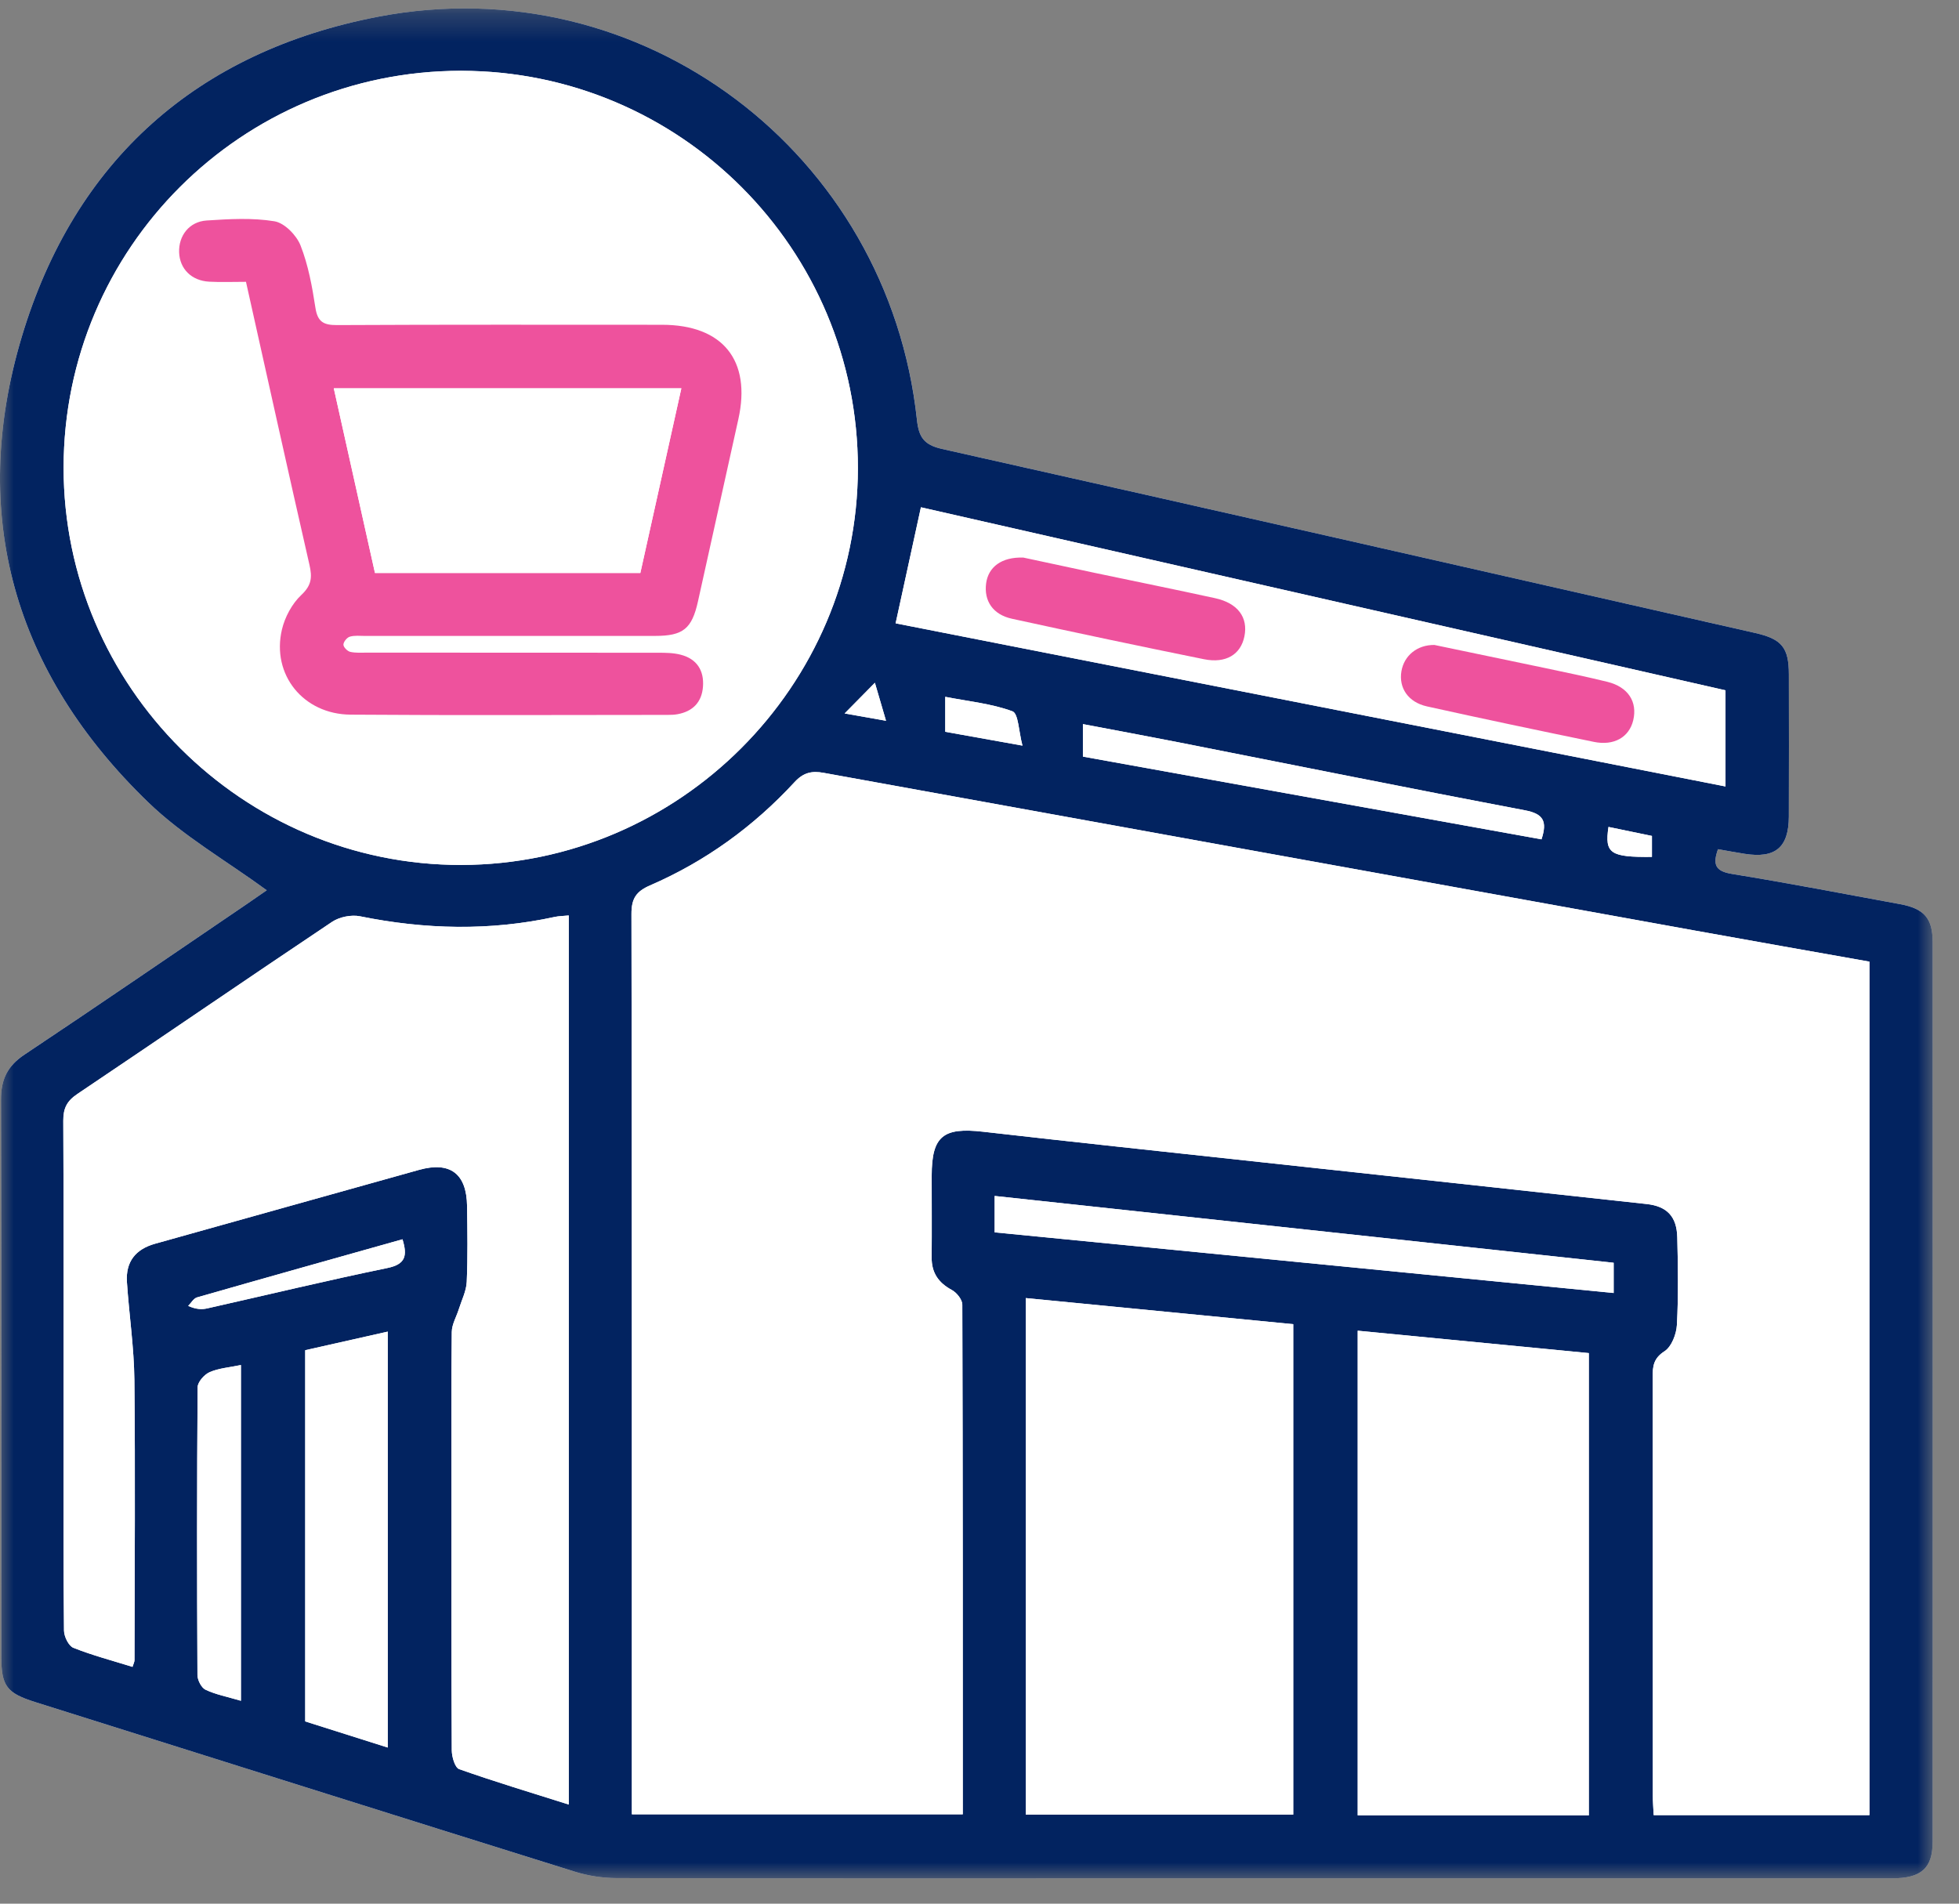
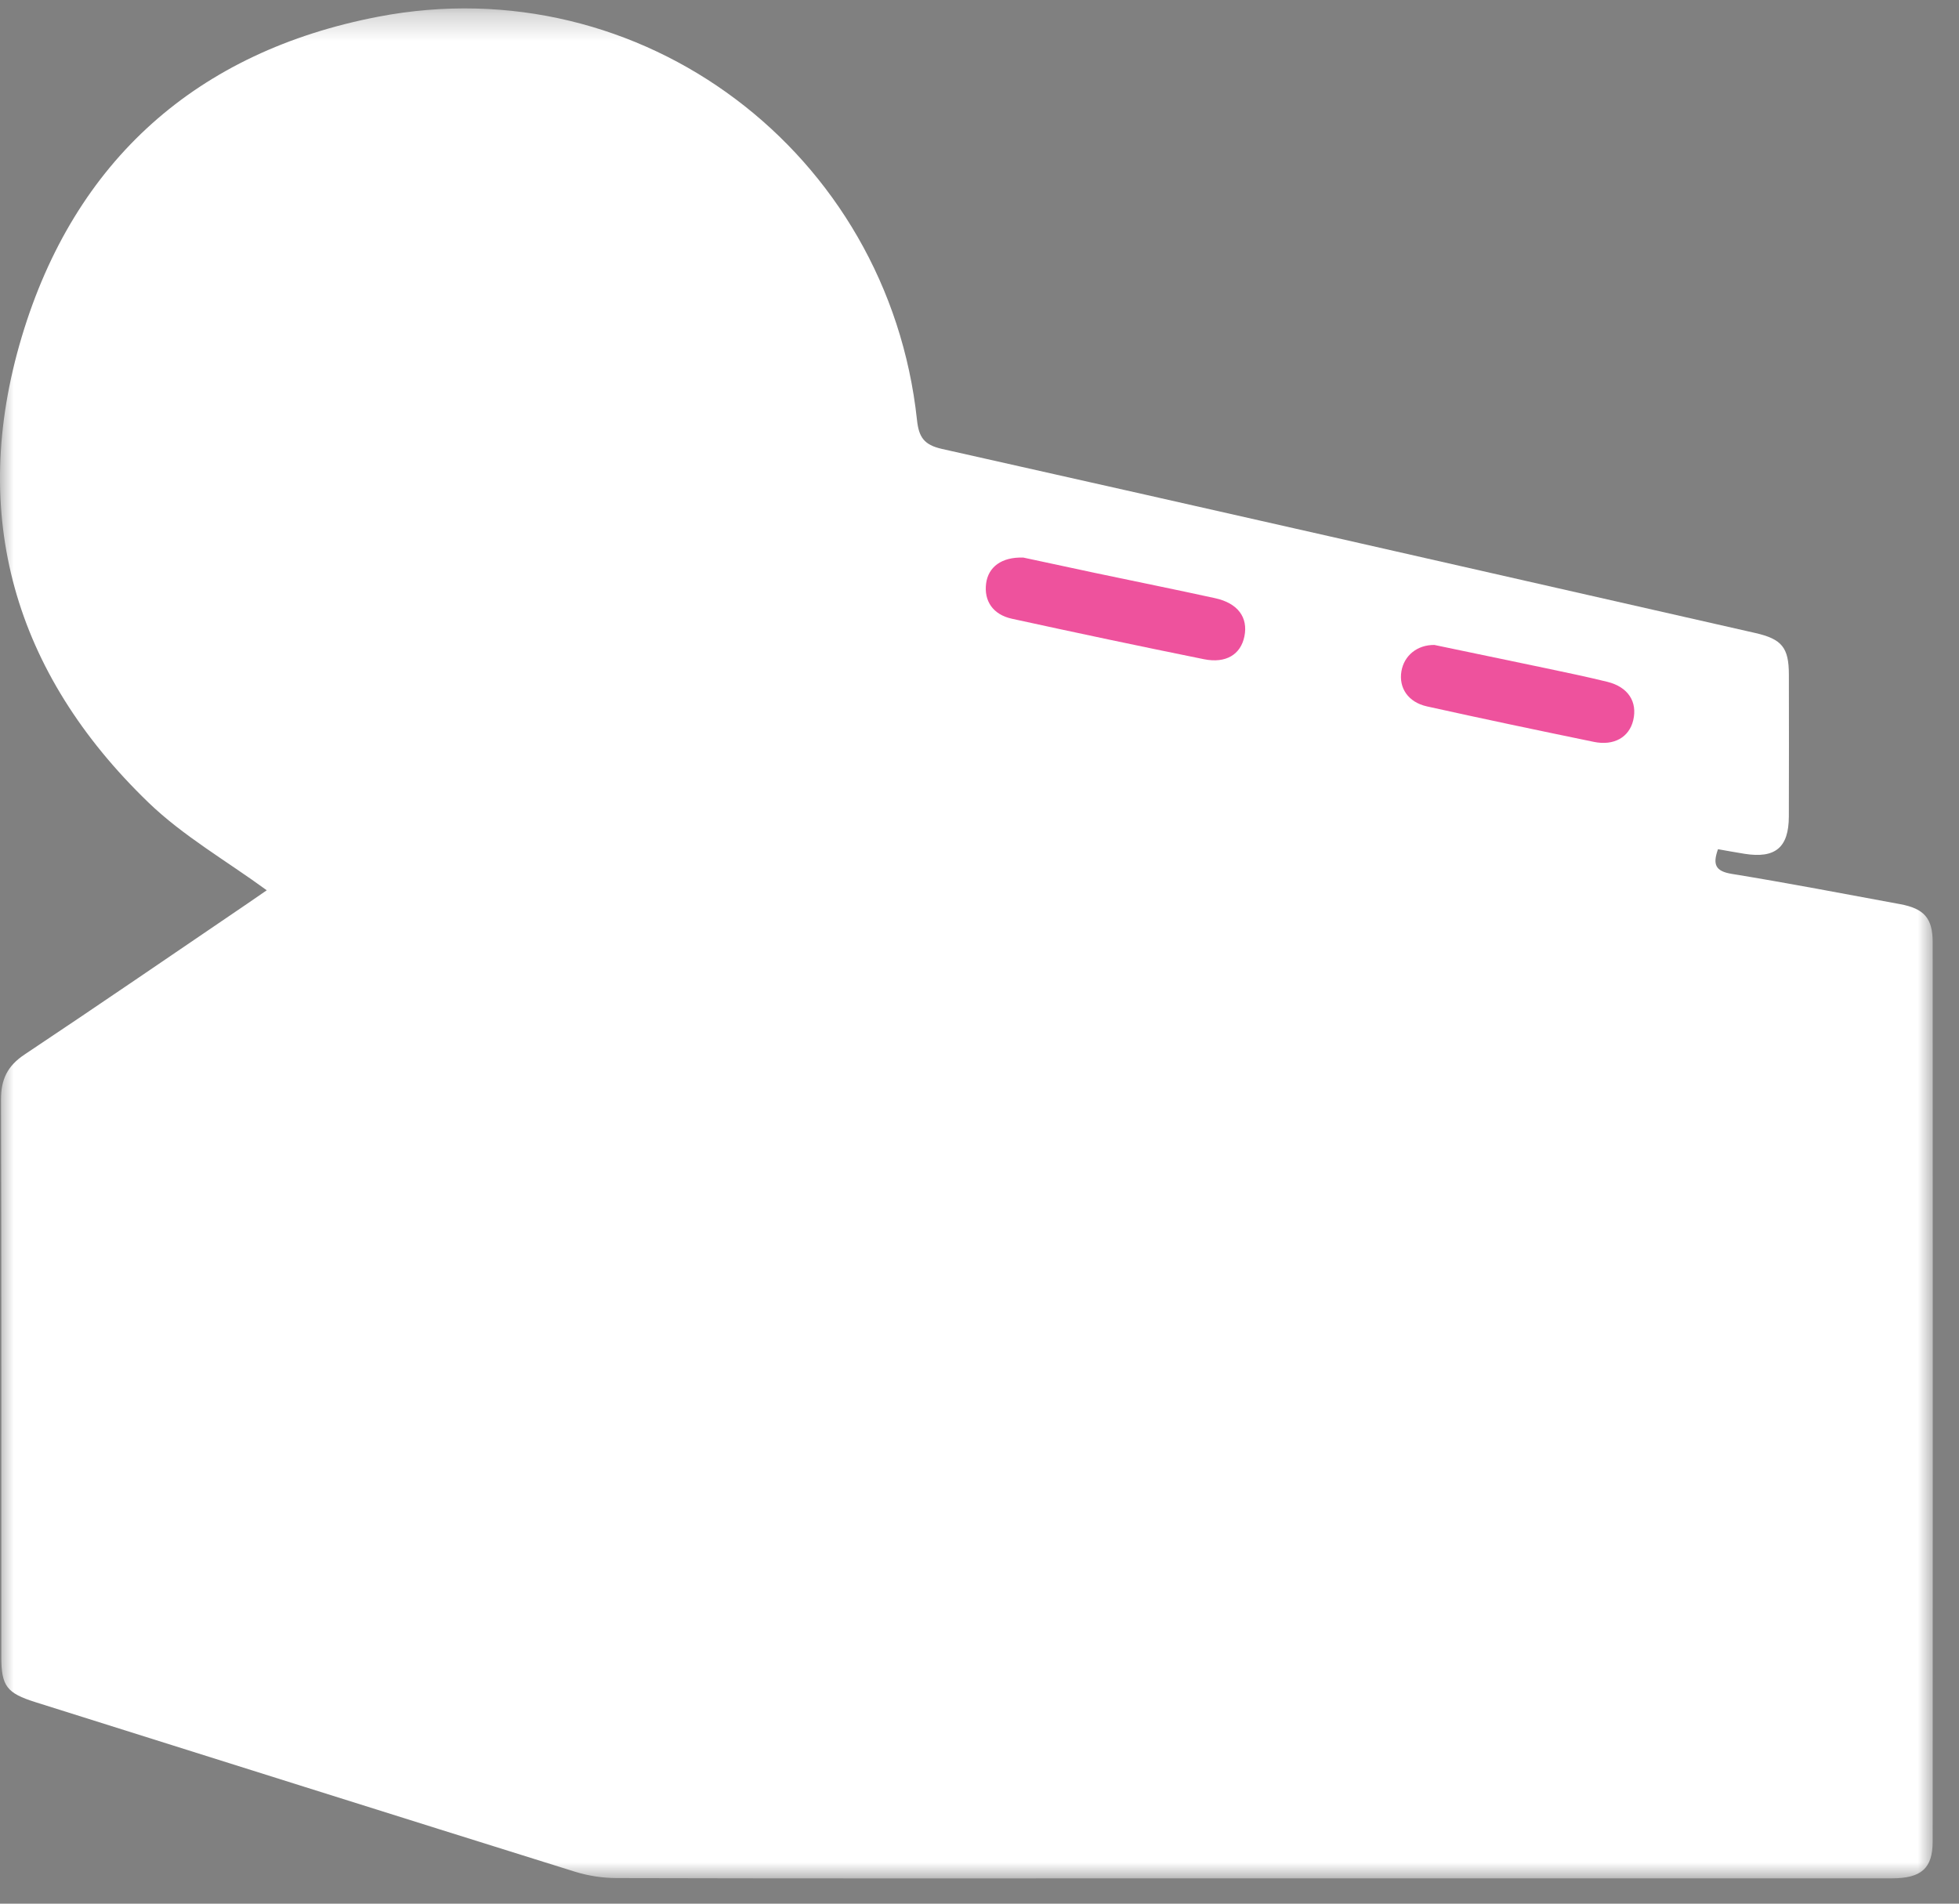
<svg xmlns="http://www.w3.org/2000/svg" width="71" height="69" viewBox="0 0 71 69" fill="none">
  <rect x="0" y="0" width="71" height="69" fill="#808080" stroke="none" />
  <mask id="mask0_0_1020" style="mask-type:luminance" maskUnits="userSpaceOnUse" x="0" y="0" width="71" height="69">
    <path fill-rule="evenodd" clip-rule="evenodd" d="M0 0.305H70.049V68.084H0V0.305Z" fill="white" />
  </mask>
  <g mask="url(#mask0_0_1020)">
    <path fill-rule="evenodd" clip-rule="evenodd" d="M9.668 32.269C9.482 32.397 9.213 32.585 8.943 32.768C6.26 34.591 3.586 36.426 0.887 38.224C0.267 38.637 0.033 39.128 0.036 39.863C0.055 46.589 0.046 53.315 0.047 60.041C0.047 61.117 0.242 61.368 1.287 61.697C7.803 63.747 14.317 65.804 20.837 67.841C21.32 67.992 21.847 68.072 22.353 68.073C28.491 68.089 34.629 68.083 40.767 68.083C50.033 68.083 59.299 68.084 68.565 68.082C69.634 68.082 70.045 67.72 70.046 66.748C70.05 55.883 70.05 45.018 70.046 34.153C70.046 33.286 69.741 32.934 68.868 32.772C66.836 32.397 64.805 32.007 62.766 31.675C62.17 31.578 62.067 31.336 62.265 30.78C62.591 30.837 62.909 30.896 63.229 30.947C64.344 31.123 64.829 30.719 64.833 29.596C64.839 27.879 64.837 26.162 64.834 24.446C64.832 23.475 64.584 23.163 63.614 22.943C53.791 20.711 43.97 18.475 34.141 16.272C33.481 16.124 33.3 15.839 33.234 15.218C32.191 5.531 23.255 -1.225 13.715 0.604C7.146 1.863 2.702 5.816 0.788 12.21C-1.148 18.676 0.521 24.395 5.373 29.081C6.639 30.304 8.216 31.206 9.668 32.269" fill="white" />
-     <path fill-rule="evenodd" clip-rule="evenodd" d="M9.668 32.269C8.216 31.206 6.639 30.304 5.373 29.081C0.521 24.395 -1.148 18.676 0.788 12.21C2.702 5.816 7.146 1.863 13.715 0.604C23.255 -1.225 32.191 5.531 33.233 15.218C33.3 15.839 33.481 16.124 34.141 16.272C43.97 18.475 53.791 20.711 63.614 22.943C64.584 23.163 64.832 23.475 64.834 24.446C64.837 26.163 64.839 27.879 64.833 29.596C64.829 30.719 64.345 31.123 63.229 30.947C62.909 30.896 62.591 30.837 62.265 30.78C62.067 31.337 62.17 31.578 62.766 31.675C64.805 32.007 66.836 32.397 68.868 32.772C69.741 32.934 70.046 33.286 70.046 34.153C70.05 45.018 70.05 55.883 70.046 66.748C70.045 67.72 69.634 68.082 68.565 68.082C59.299 68.084 50.033 68.083 40.767 68.083C34.629 68.083 28.491 68.089 22.353 68.073C21.847 68.072 21.32 67.992 20.837 67.841C14.317 65.804 7.803 63.747 1.287 61.697C0.242 61.368 0.047 61.117 0.047 60.041C0.046 53.315 0.055 46.589 0.036 39.863C0.033 39.128 0.267 38.638 0.887 38.225C3.586 36.427 6.26 34.591 8.943 32.769C9.213 32.584 9.482 32.397 9.668 32.269M67.754 34.856C65.631 34.478 63.551 34.113 61.472 33.737C50.931 31.832 40.391 29.925 29.851 28.012C29.423 27.934 29.118 28.002 28.799 28.347C27.316 29.955 25.57 31.221 23.56 32.092C23.059 32.309 22.885 32.566 22.886 33.127C22.907 43.759 22.901 54.391 22.901 65.023V65.762H34.894C34.894 59.562 34.897 53.424 34.877 47.287C34.877 47.105 34.674 46.852 34.498 46.757C34.011 46.494 33.761 46.133 33.766 45.577C33.775 44.589 33.767 43.601 33.768 42.613C33.769 41.18 34.181 40.854 35.633 41.021C38.879 41.392 42.128 41.736 45.377 42.089C50.144 42.606 54.911 43.118 59.678 43.641C60.417 43.721 60.771 44.094 60.79 44.845C60.816 45.903 60.833 46.964 60.777 48.019C60.759 48.355 60.583 48.813 60.327 48.977C59.928 49.234 59.897 49.52 59.898 49.91C59.904 54.967 59.901 60.024 59.903 65.081C59.903 65.309 59.923 65.537 59.935 65.791H67.754L67.754 34.856ZM16.711 2.567C8.755 2.563 2.307 9.002 2.305 16.952C2.304 24.877 8.799 31.365 16.72 31.351C24.617 31.337 31.083 24.871 31.092 16.979C31.102 9.027 24.66 2.572 16.711 2.567M20.614 33.182C20.391 33.204 20.249 33.204 20.114 33.233C17.757 33.748 15.406 33.691 13.048 33.212C12.732 33.148 12.302 33.235 12.034 33.415C8.948 35.479 5.888 37.581 2.806 39.651C2.428 39.905 2.292 40.166 2.294 40.619C2.313 44.499 2.305 48.378 2.305 52.258C2.305 54.539 2.296 56.82 2.32 59.1C2.322 59.317 2.486 59.657 2.66 59.726C3.353 60.001 4.079 60.192 4.802 60.417C4.837 60.304 4.874 60.239 4.874 60.174C4.879 56.788 4.906 53.403 4.87 50.017C4.858 48.834 4.678 47.653 4.6 46.47C4.552 45.737 4.907 45.278 5.626 45.078C8.815 44.191 11.999 43.289 15.188 42.403C16.316 42.089 16.911 42.54 16.928 43.71C16.941 44.626 16.956 45.545 16.916 46.46C16.902 46.793 16.733 47.12 16.63 47.449C16.544 47.726 16.377 47.999 16.374 48.276C16.351 50.181 16.362 52.086 16.362 53.99C16.362 57.141 16.357 60.291 16.374 63.442C16.375 63.678 16.488 64.07 16.643 64.124C17.942 64.583 19.264 64.98 20.614 65.407L20.614 33.182ZM37.178 65.772H46.871V47.996C43.633 47.68 40.422 47.367 37.178 47.05V65.772ZM57.583 65.799V49.044C54.755 48.77 51.986 48.502 49.207 48.233V65.799L57.583 65.799ZM32.46 22.593C42.471 24.561 52.494 26.532 62.538 28.506V25.021C52.788 22.803 43.071 20.592 33.377 18.387C33.065 19.82 32.767 21.184 32.46 22.593M14.053 63.341V48.265C13.018 48.499 12.048 48.717 11.062 48.939V62.394C12.036 62.703 12.992 63.005 14.053 63.341ZM36.049 44.667C43.553 45.403 50.997 46.132 58.484 46.865V45.77C50.979 44.96 43.528 44.156 36.049 43.348V44.667ZM8.732 61.646V49.476C8.317 49.563 7.932 49.59 7.599 49.735C7.404 49.82 7.164 50.093 7.163 50.283C7.137 53.759 7.139 57.234 7.156 60.71C7.157 60.895 7.298 61.175 7.451 61.246C7.824 61.422 8.243 61.501 8.732 61.646ZM55.869 30.422C56.088 29.758 55.931 29.495 55.264 29.369C51.071 28.573 46.888 27.728 42.701 26.903C41.563 26.679 40.423 26.469 39.248 26.246V27.423C44.81 28.427 50.338 29.424 55.869 30.422M14.587 44.919C12.099 45.619 9.618 46.315 7.142 47.025C7.015 47.061 6.926 47.227 6.82 47.333C7.109 47.462 7.315 47.467 7.51 47.423C9.686 46.934 11.854 46.409 14.038 45.96C14.7 45.824 14.77 45.518 14.587 44.919ZM34.259 26.524C35.153 26.684 35.999 26.836 37.057 27.025C36.92 26.512 36.912 25.862 36.694 25.782C35.939 25.503 35.111 25.423 34.259 25.257V26.524ZM58.297 29.973C58.152 30.936 58.36 31.073 59.871 31.059V30.299C59.344 30.19 58.846 30.087 58.297 29.973ZM32.112 26.125C31.946 25.557 31.827 25.152 31.708 24.747C31.385 25.075 31.062 25.402 30.612 25.859C31.195 25.962 31.533 26.022 32.112 26.125Z" fill="#022360" />
    <path fill-rule="evenodd" clip-rule="evenodd" d="M67.753 34.855V65.79H59.934C59.922 65.536 59.903 65.308 59.903 65.081C59.901 60.023 59.904 54.966 59.897 49.909C59.897 49.52 59.927 49.233 60.327 48.977C60.583 48.812 60.758 48.355 60.776 48.019C60.832 46.963 60.816 45.902 60.789 44.844C60.77 44.093 60.417 43.721 59.678 43.64C54.911 43.118 50.143 42.605 45.376 42.088C42.128 41.736 38.879 41.392 35.633 41.02C34.18 40.854 33.769 41.18 33.767 42.612C33.767 43.6 33.775 44.588 33.766 45.576C33.761 46.133 34.011 46.494 34.498 46.757C34.674 46.852 34.876 47.105 34.877 47.286C34.896 53.424 34.893 59.561 34.893 65.762H22.901V65.022C22.901 54.39 22.906 43.758 22.886 33.127C22.885 32.565 23.059 32.309 23.56 32.092C25.57 31.221 27.315 29.955 28.799 28.346C29.117 28.001 29.423 27.934 29.85 28.012C40.39 29.925 50.931 31.832 61.472 33.737C63.55 34.113 65.63 34.478 67.753 34.855" fill="white" />
    <path fill-rule="evenodd" clip-rule="evenodd" d="M16.711 2.566C24.66 2.571 31.102 9.026 31.092 16.978C31.083 24.87 24.617 31.336 16.72 31.35C8.8 31.365 2.304 24.876 2.306 16.951C2.307 9.001 8.755 2.562 16.711 2.566M8.915 10.214C9.691 13.687 10.44 17.079 11.215 20.465C11.318 20.917 11.299 21.21 10.922 21.563C10.585 21.879 10.324 22.366 10.218 22.821C9.836 24.45 10.99 25.889 12.707 25.902C16.54 25.931 20.373 25.912 24.205 25.911C24.322 25.911 24.442 25.907 24.556 25.886C25.112 25.785 25.436 25.45 25.478 24.888C25.522 24.299 25.255 23.881 24.673 23.73C24.405 23.66 24.115 23.658 23.835 23.658C20.331 23.653 16.828 23.655 13.325 23.654C13.113 23.654 12.895 23.672 12.693 23.626C12.59 23.602 12.446 23.454 12.447 23.364C12.449 23.263 12.576 23.106 12.679 23.076C12.853 23.024 13.051 23.049 13.239 23.049C16.742 23.048 20.246 23.049 23.749 23.048C24.76 23.047 25.077 22.788 25.297 21.795C25.785 19.595 26.271 17.394 26.761 15.194C27.236 13.062 26.197 11.772 23.995 11.771C20.068 11.77 16.141 11.762 12.215 11.781C11.723 11.784 11.509 11.662 11.431 11.15C11.315 10.386 11.173 9.608 10.893 8.895C10.747 8.524 10.312 8.08 9.95 8.02C9.149 7.888 8.309 7.937 7.49 7.991C6.857 8.032 6.47 8.544 6.492 9.147C6.515 9.745 6.941 10.175 7.585 10.209C8.004 10.232 8.426 10.214 8.915 10.214" fill="white" />
    <path fill-rule="evenodd" clip-rule="evenodd" d="M20.614 33.182V65.407C19.264 64.98 17.942 64.583 16.643 64.124C16.488 64.069 16.375 63.678 16.374 63.442C16.356 60.291 16.362 57.141 16.362 53.99C16.362 52.085 16.352 50.181 16.374 48.276C16.378 47.999 16.544 47.725 16.63 47.449C16.733 47.12 16.902 46.793 16.916 46.46C16.956 45.544 16.941 44.626 16.928 43.709C16.91 42.54 16.316 42.089 15.188 42.403C11.999 43.289 8.815 44.191 5.626 45.078C4.907 45.278 4.552 45.736 4.6 46.469C4.678 47.653 4.858 48.834 4.87 50.017C4.906 53.402 4.879 56.788 4.874 60.174C4.874 60.239 4.837 60.304 4.802 60.417C4.079 60.192 3.353 60.001 2.66 59.726C2.486 59.657 2.322 59.317 2.32 59.1C2.296 56.819 2.305 54.538 2.305 52.258C2.305 48.378 2.313 44.498 2.294 40.619C2.292 40.166 2.428 39.905 2.806 39.651C5.888 37.581 8.948 35.478 12.034 33.414C12.302 33.235 12.733 33.148 13.048 33.212C15.406 33.69 17.757 33.747 20.114 33.233C20.25 33.204 20.391 33.204 20.614 33.182Z" fill="white" />
    <path fill-rule="evenodd" clip-rule="evenodd" d="M37.178 65.771V47.05C40.422 47.367 43.633 47.68 46.871 47.996V65.771H37.178Z" fill="white" />
    <path fill-rule="evenodd" clip-rule="evenodd" d="M57.584 65.799H49.207V48.232C51.986 48.502 54.756 48.77 57.584 49.044V65.799Z" fill="white" />
    <path fill-rule="evenodd" clip-rule="evenodd" d="M32.46 22.593C32.767 21.184 33.064 19.82 33.377 18.387C43.071 20.592 52.788 22.803 62.537 25.021V28.506C52.494 26.532 42.471 24.561 32.46 22.593M37.091 20.211C36.294 20.183 35.82 20.555 35.741 21.145C35.657 21.778 35.984 22.276 36.676 22.427C38.993 22.933 41.313 23.425 43.637 23.894C44.437 24.055 44.968 23.721 45.102 23.067C45.241 22.38 44.864 21.862 44.042 21.683C42.598 21.366 41.148 21.074 39.701 20.769C38.782 20.576 37.865 20.377 37.091 20.211M51.986 23.377C51.359 23.37 50.888 23.764 50.791 24.328C50.689 24.928 51.031 25.451 51.716 25.604C53.729 26.051 55.747 26.474 57.766 26.89C58.497 27.041 59.046 26.719 59.192 26.107C59.351 25.436 59.007 24.9 58.257 24.714C57.507 24.529 56.749 24.373 55.993 24.213C54.64 23.927 53.286 23.648 51.986 23.377" fill="white" />
    <path fill-rule="evenodd" clip-rule="evenodd" d="M14.053 63.341C12.992 63.005 12.035 62.703 11.062 62.394V48.94C12.048 48.717 13.018 48.499 14.053 48.266V63.341Z" fill="white" />
    <path fill-rule="evenodd" clip-rule="evenodd" d="M36.049 44.668V43.349C43.528 44.156 50.979 44.96 58.484 45.77V46.866C50.996 46.132 43.552 45.403 36.049 44.668" fill="white" />
    <path fill-rule="evenodd" clip-rule="evenodd" d="M8.731 61.646C8.242 61.502 7.824 61.422 7.451 61.247C7.298 61.175 7.157 60.895 7.156 60.71C7.138 57.234 7.136 53.759 7.162 50.283C7.163 50.093 7.404 49.82 7.598 49.735C7.931 49.59 8.316 49.564 8.731 49.477V61.646Z" fill="white" />
    <path fill-rule="evenodd" clip-rule="evenodd" d="M55.868 30.423C50.338 29.425 44.809 28.427 39.248 27.424V26.246C40.422 26.47 41.563 26.68 42.701 26.904C46.888 27.728 51.071 28.574 55.264 29.369C55.93 29.495 56.087 29.759 55.868 30.423Z" fill="white" />
    <path fill-rule="evenodd" clip-rule="evenodd" d="M14.588 44.919C14.771 45.519 14.7 45.824 14.038 45.961C11.854 46.41 9.686 46.935 7.511 47.424C7.316 47.468 7.11 47.462 6.82 47.334C6.927 47.228 7.016 47.062 7.143 47.025C9.619 46.315 12.1 45.62 14.588 44.919" fill="white" />
    <path fill-rule="evenodd" clip-rule="evenodd" d="M34.259 26.524V25.257C35.11 25.423 35.939 25.503 36.694 25.782C36.912 25.863 36.92 26.512 37.057 27.026C35.999 26.836 35.153 26.684 34.259 26.524" fill="white" />
    <path fill-rule="evenodd" clip-rule="evenodd" d="M58.296 29.973C58.846 30.087 59.344 30.19 59.871 30.299V31.059C58.36 31.073 58.152 30.936 58.296 29.973" fill="white" />
    <path fill-rule="evenodd" clip-rule="evenodd" d="M32.112 26.125C31.534 26.023 31.196 25.963 30.612 25.86C31.062 25.403 31.386 25.076 31.709 24.748C31.827 25.153 31.946 25.558 32.112 26.125Z" fill="white" />
-     <path fill-rule="evenodd" clip-rule="evenodd" d="M8.915 10.215C8.426 10.215 8.004 10.233 7.584 10.21C6.941 10.176 6.514 9.746 6.492 9.148C6.47 8.545 6.857 8.033 7.49 7.992C8.309 7.938 9.149 7.889 9.949 8.021C10.312 8.081 10.746 8.526 10.892 8.896C11.173 9.609 11.314 10.387 11.431 11.151C11.509 11.663 11.722 11.785 12.214 11.783C16.141 11.763 20.068 11.771 23.994 11.772C26.197 11.773 27.235 13.062 26.76 15.195C26.27 17.395 25.785 19.596 25.297 21.796C25.077 22.789 24.76 23.048 23.749 23.049C20.245 23.051 16.742 23.049 13.239 23.05C13.05 23.05 12.853 23.025 12.678 23.077C12.575 23.107 12.448 23.264 12.447 23.365C12.445 23.455 12.59 23.603 12.693 23.627C12.895 23.673 13.113 23.655 13.324 23.655C16.828 23.656 20.331 23.655 23.834 23.659C24.114 23.659 24.405 23.661 24.672 23.731C25.254 23.882 25.522 24.3 25.478 24.889C25.436 25.45 25.111 25.786 24.556 25.887C24.441 25.908 24.322 25.912 24.205 25.912C20.372 25.913 16.54 25.932 12.707 25.903C10.99 25.89 9.836 24.451 10.217 22.822C10.324 22.367 10.585 21.88 10.922 21.564C11.299 21.211 11.318 20.918 11.214 20.466C10.44 17.08 9.691 13.688 8.915 10.215M23.208 20.768C23.699 18.556 24.188 16.353 24.694 14.076H12.098C12.602 16.34 13.095 18.549 13.59 20.768H23.208Z" fill="#EE529D" />
    <path fill-rule="evenodd" clip-rule="evenodd" d="M37.09 20.21C37.864 20.376 38.782 20.575 39.7 20.769C41.147 21.074 42.597 21.366 44.041 21.682C44.863 21.862 45.241 22.38 45.101 23.066C44.968 23.72 44.436 24.055 43.636 23.894C41.312 23.424 38.992 22.933 36.676 22.427C35.983 22.276 35.657 21.777 35.74 21.145C35.819 20.555 36.294 20.183 37.09 20.21" fill="#EE529D" />
    <path fill-rule="evenodd" clip-rule="evenodd" d="M51.987 23.377C53.287 23.648 54.641 23.928 55.994 24.213C56.75 24.373 57.508 24.529 58.258 24.714C59.008 24.9 59.352 25.436 59.193 26.107C59.047 26.719 58.498 27.041 57.767 26.89C55.748 26.474 53.73 26.051 51.717 25.604C51.031 25.451 50.69 24.929 50.792 24.328C50.889 23.764 51.36 23.37 51.987 23.377" fill="#EE529D" />
    <path fill-rule="evenodd" clip-rule="evenodd" d="M23.208 20.768H13.59C13.095 18.549 12.603 16.34 12.098 14.076H24.694C24.188 16.353 23.699 18.556 23.208 20.768" fill="white" />
  </g>
</svg>